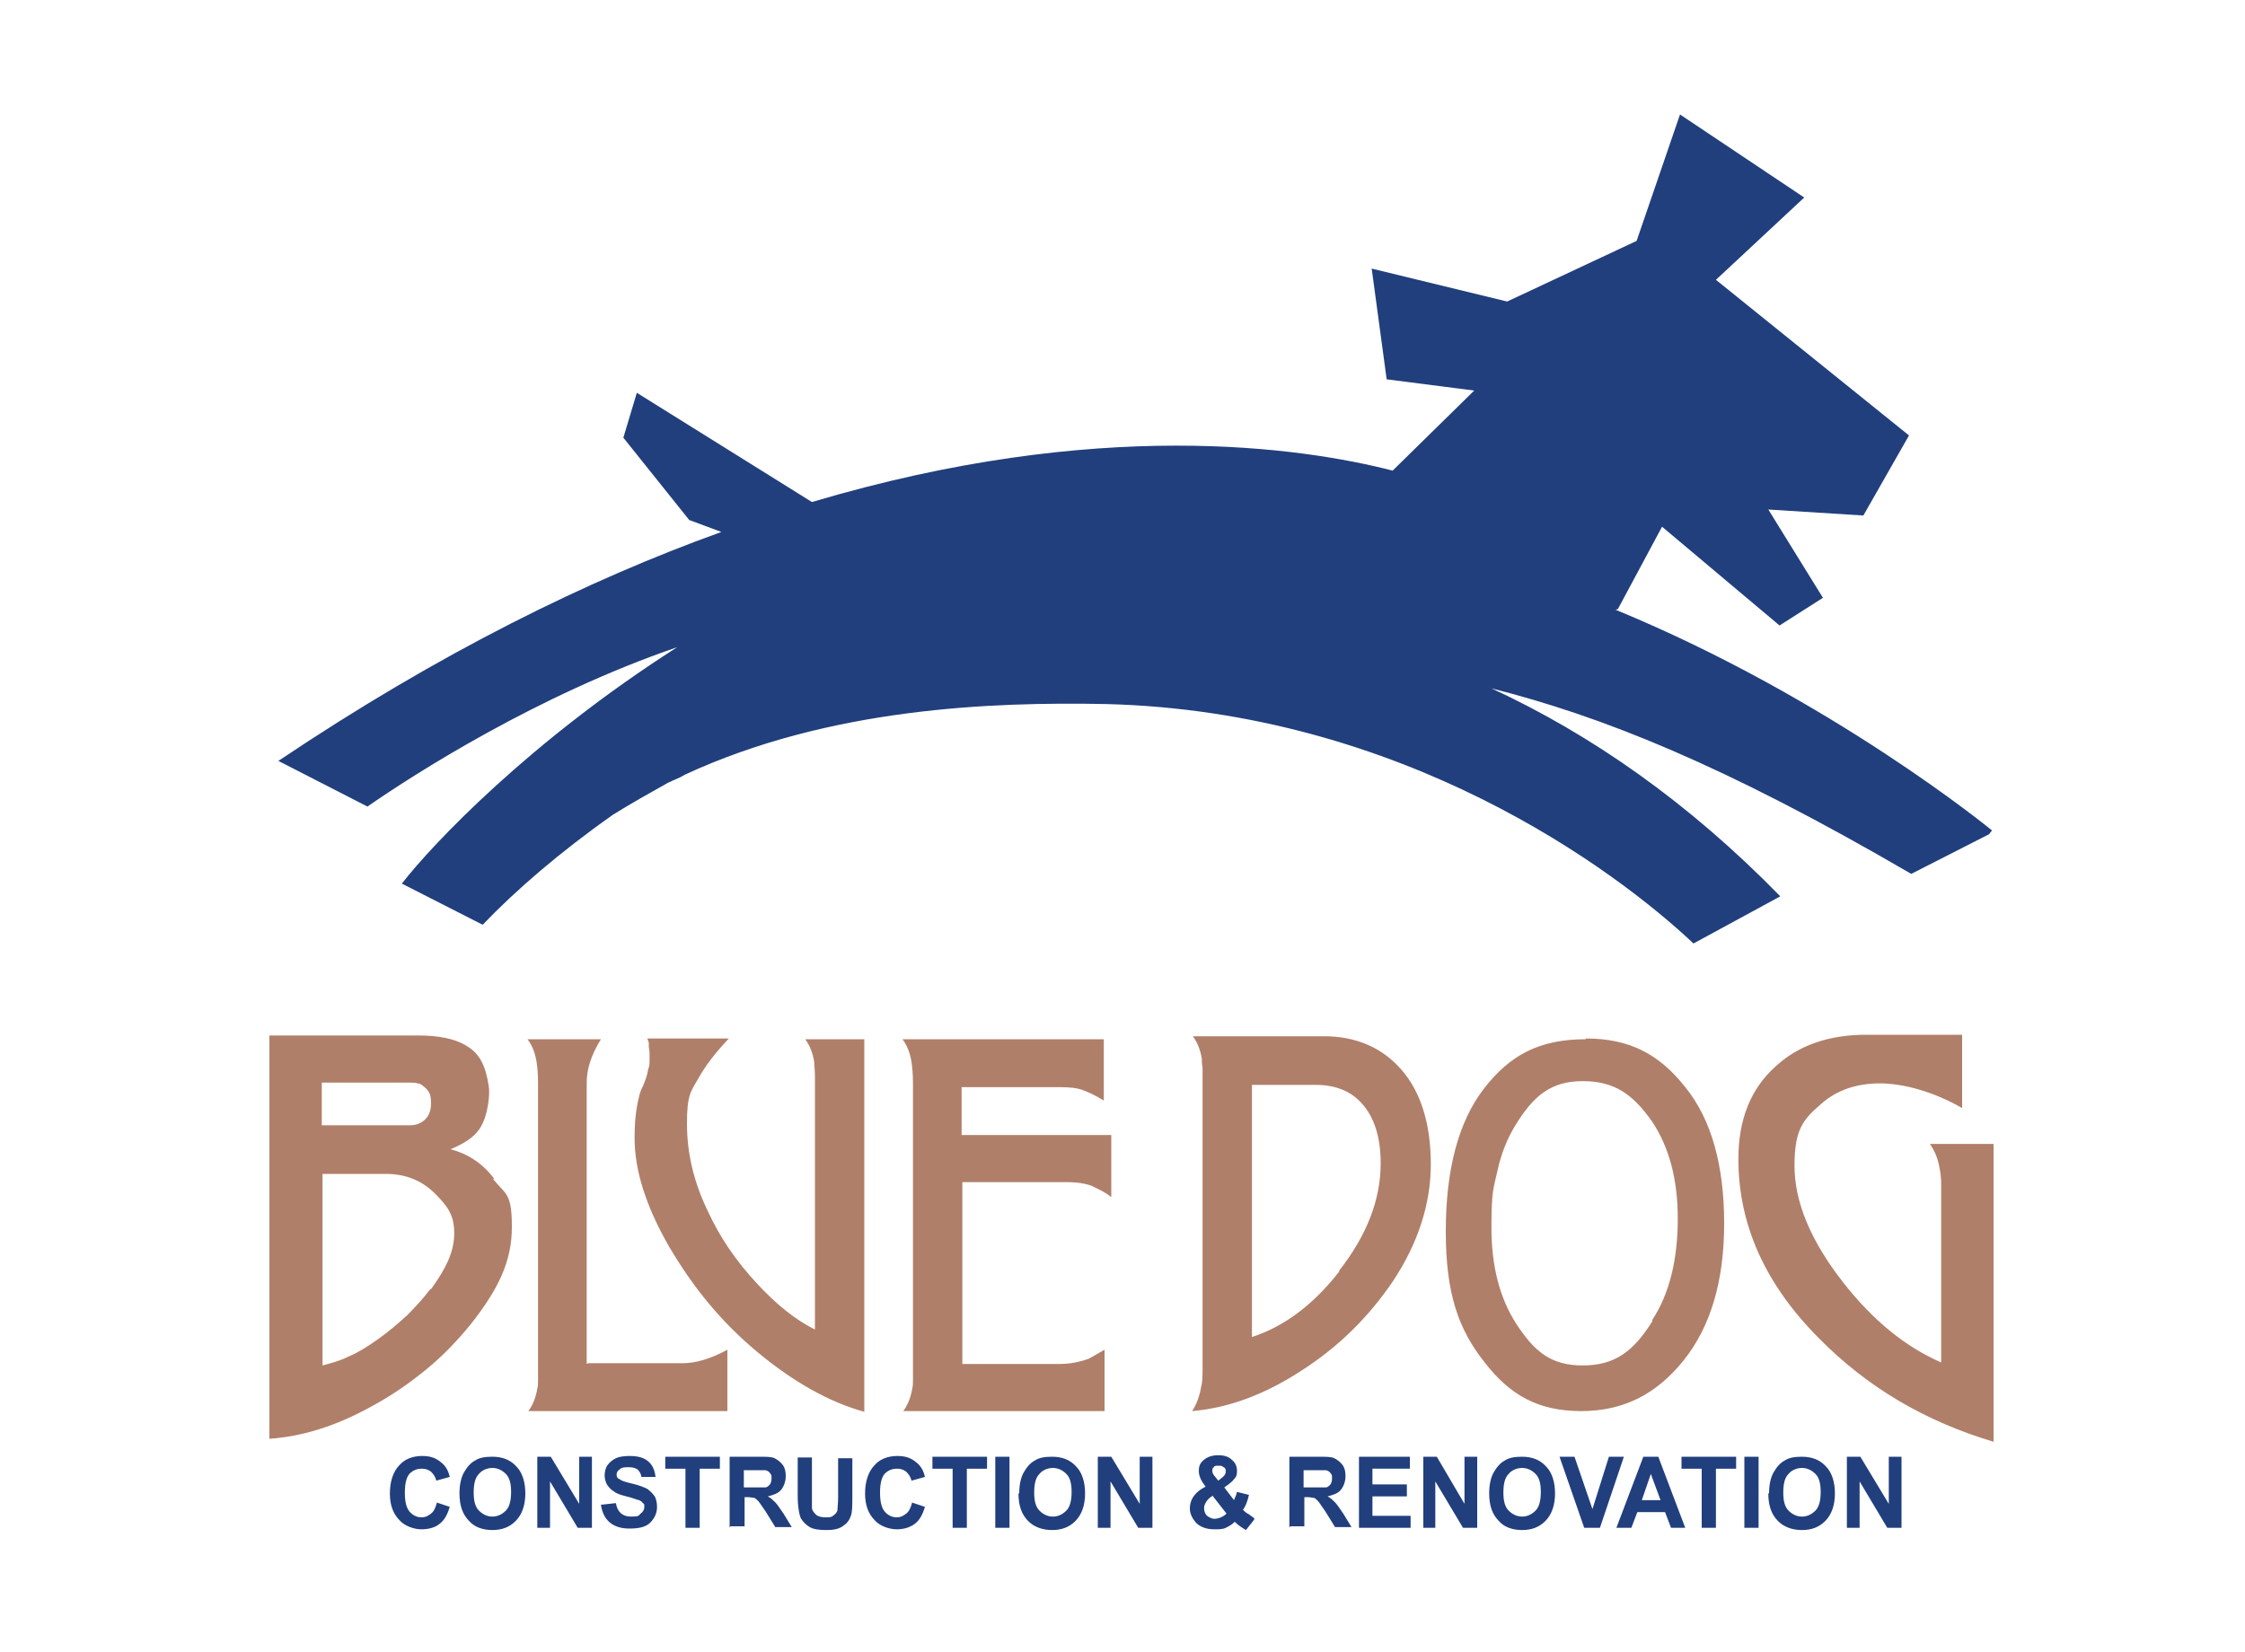
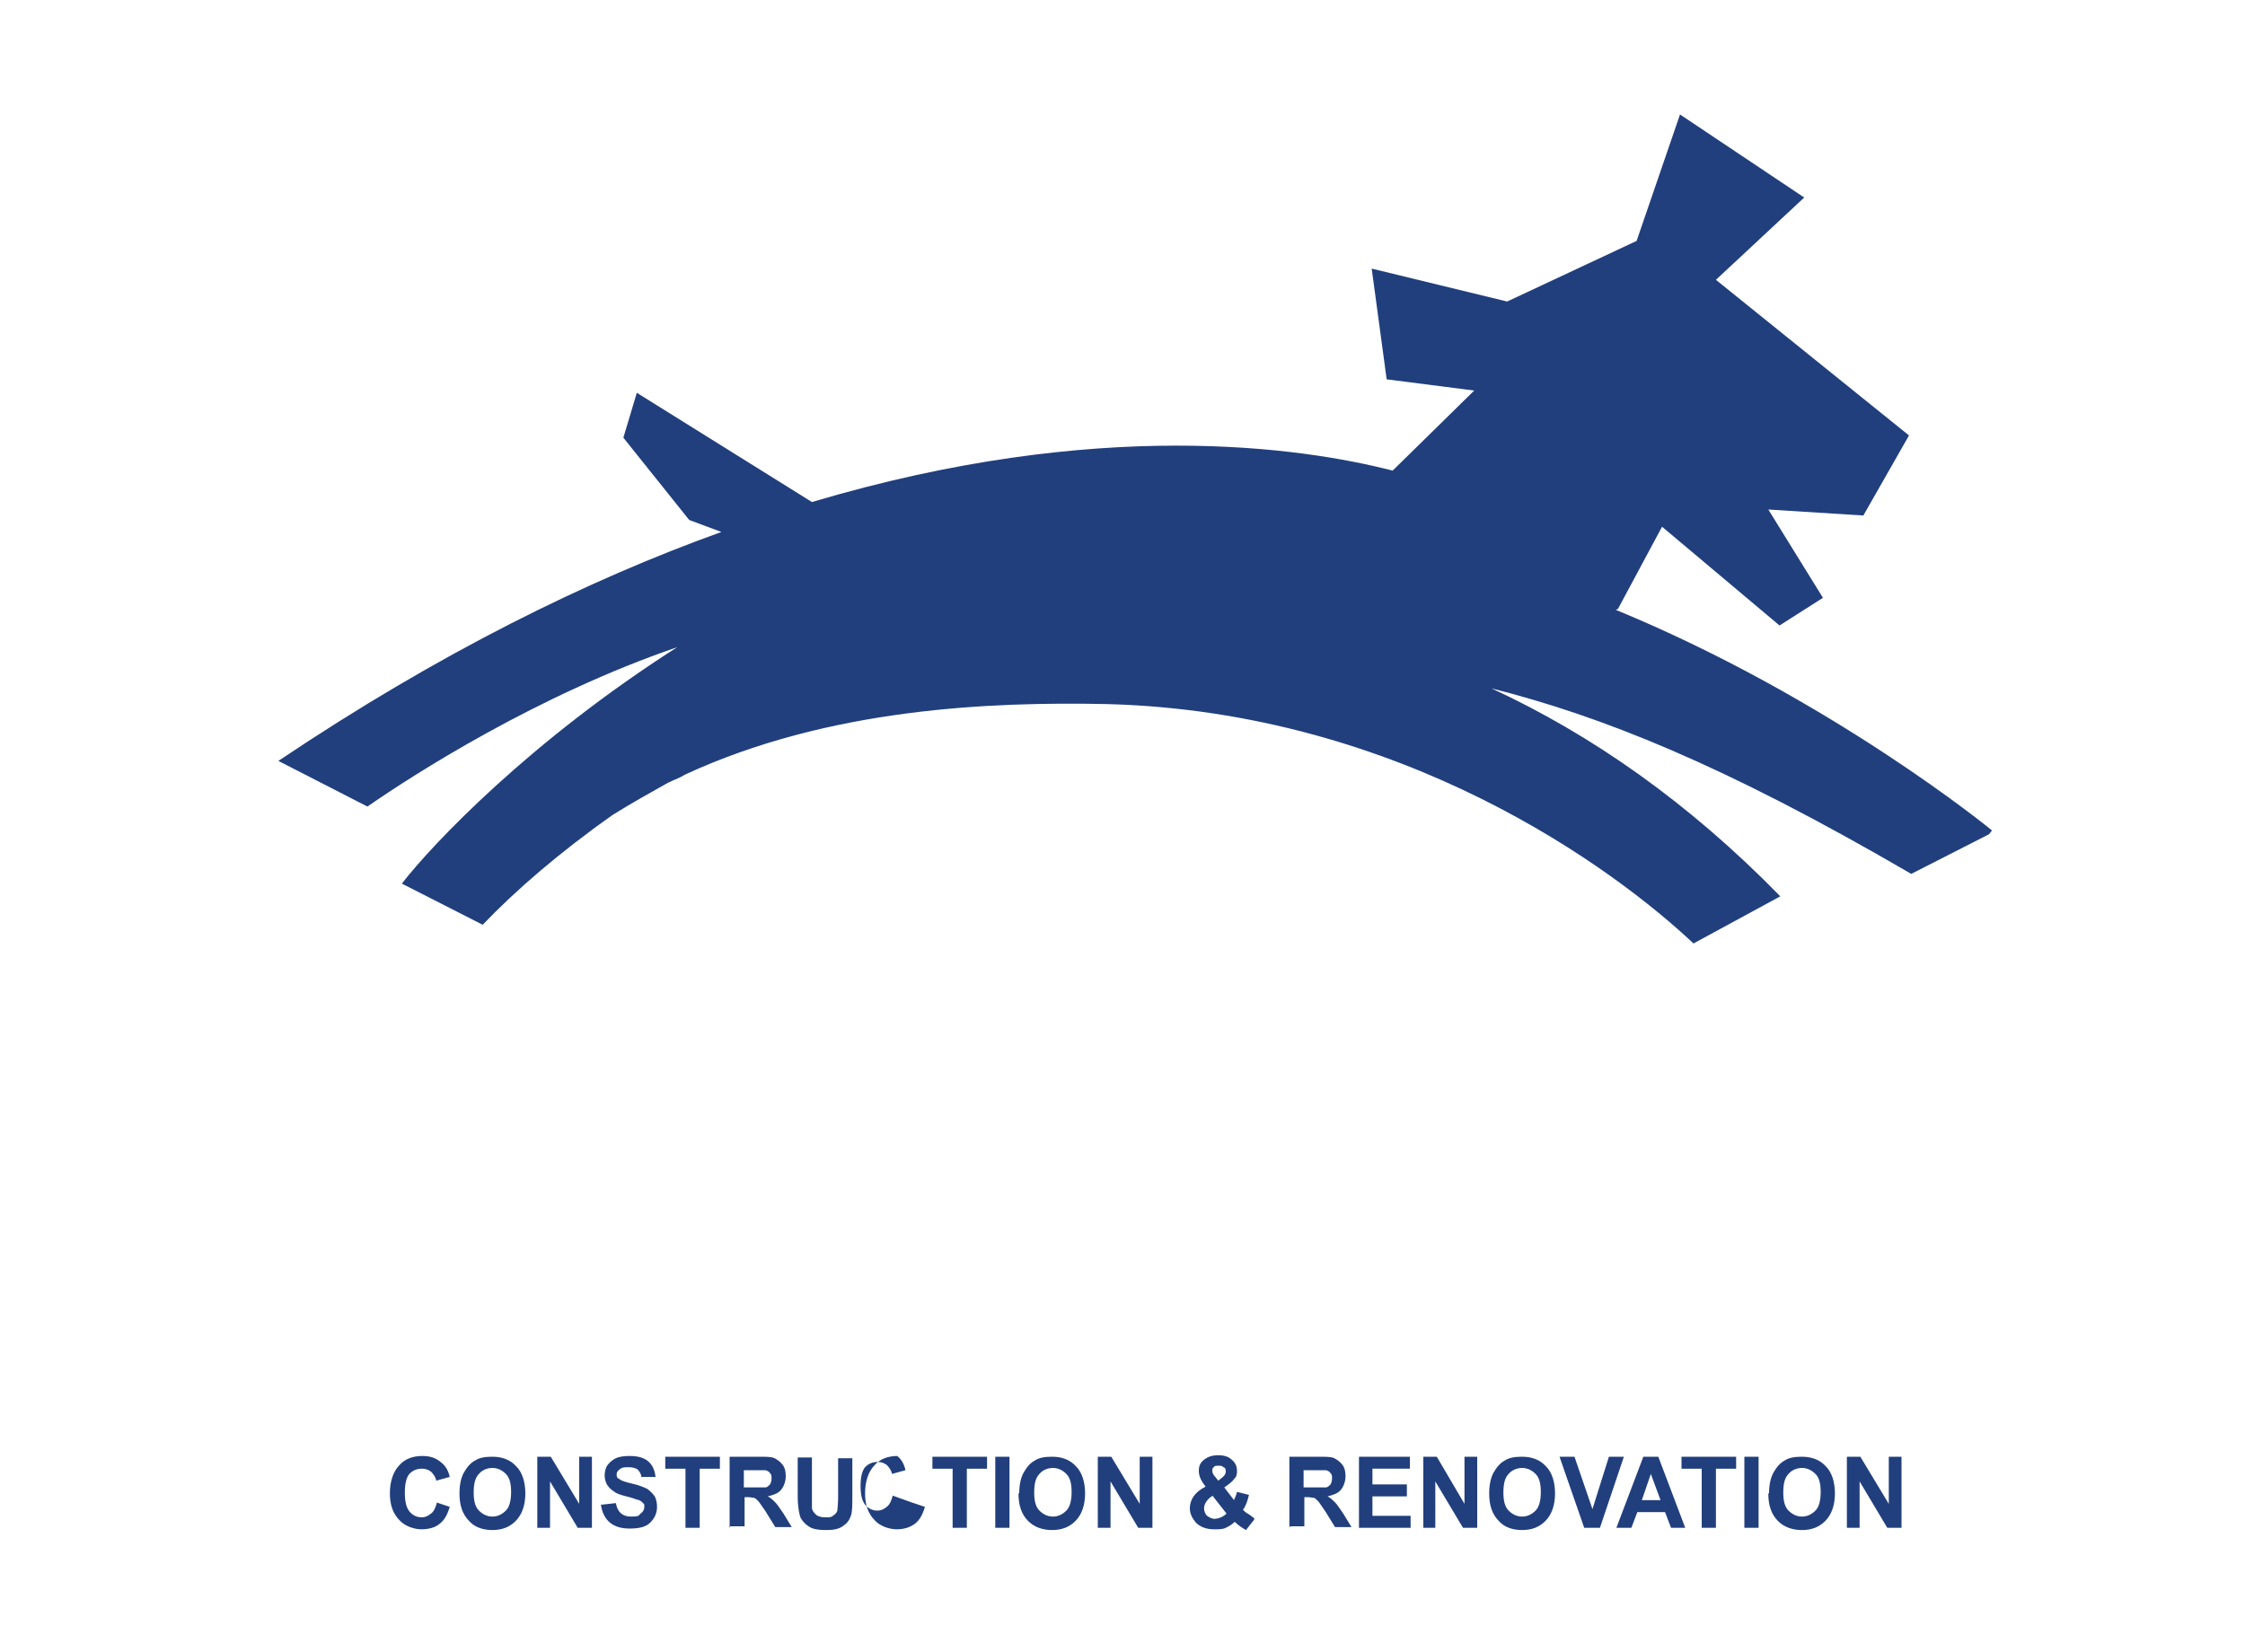
<svg xmlns="http://www.w3.org/2000/svg" id="Layer_1" version="1.1" viewBox="0 0 300 220.8">
  <defs>
    <style>.st1{fill:#b07f69}</style>
  </defs>
-   <path d="m58.3 200.8 1.8.6c-.3 1-.7 1.8-1.4 2.3-.6.5-1.5.7-2.4.7s-2.2-.4-2.9-1.2c-.9-.9-1.3-2.1-1.3-3.6s.4-2.9 1.3-3.8c.7-.8 1.8-1.2 3-1.2s1.9.3 2.6.9c.5.4.9 1 1.1 1.9l-1.8.5c-.1-.5-.4-.9-.7-1.2-.4-.3-.8-.4-1.2-.4-.7 0-1.2.2-1.7.7-.4.5-.6 1.3-.6 2.5s.2 2 .6 2.5c.4.5 1 .8 1.6.8s.9-.2 1.3-.5.6-.8.8-1.5Zm3.1-1.2c0-1.1.2-2.1.6-2.8.4-.7.9-1.3 1.5-1.6.6-.4 1.4-.5 2.3-.5 1.3 0 2.4.4 3.2 1.3.8.8 1.2 2.1 1.2 3.6s-.4 2.8-1.3 3.7c-.8.8-1.8 1.2-3.1 1.2s-2.4-.4-3.1-1.2c-.9-.9-1.3-2.1-1.3-3.7Zm1.9-.1c0 1.1.2 1.9.7 2.4.5.5 1.1.8 1.8.8s1.3-.3 1.8-.8.7-1.4.7-2.5-.2-1.9-.7-2.4c-.5-.5-1.1-.8-1.8-.8s-1.4.3-1.8.8c-.5.5-.7 1.3-.7 2.5Zm8.5 4.7v-9.5h1.8l3.8 6.3v-6.3h1.7v9.5h-1.9l-3.7-6.2v6.2h-1.7Zm8.7-3.1 1.8-.2c.2 1.2.9 1.8 2 1.8s1-.1 1.3-.4c.3-.2.5-.5.5-.9s0-.4-.2-.5c-.1-.2-.3-.3-.5-.4-.2 0-.8-.3-1.7-.5-.8-.2-1.4-.4-1.7-.7-.4-.2-.7-.6-.9-.9-.2-.4-.3-.8-.3-1.2s.1-1 .4-1.4c.3-.4.7-.7 1.1-.9s1.1-.3 1.8-.3c1.1 0 1.9.2 2.5.7.6.5.9 1.2 1 2.1h-1.9c0-.4-.3-.8-.5-1-.3-.2-.7-.3-1.2-.3s-.9 0-1.2.3c-.3.2-.4.4-.4.7s.1.5.4.6c.2.2.8.4 1.7.6.9.2 1.6.5 2 .7.4.3.7.6 1 1 .2.4.3.9.3 1.4 0 .8-.3 1.5-.9 2.1-.6.6-1.5.8-2.8.8-2.2 0-3.5-1.1-3.8-3.2Zm11.1 3.1v-7.9h-2.7v-1.6h7.3v1.6h-2.7v7.9h-1.9Zm5.9 0v-9.5h3.9c1 0 1.7 0 2.1.2.4.2.8.5 1.1.9.3.4.4.9.4 1.5s-.2 1.3-.6 1.8c-.4.5-1 .7-1.8.9.4.2.7.5 1 .8.3.3.6.8 1.1 1.5l1.1 1.8h-2.2l-1.3-2.1c-.5-.7-.8-1.2-1-1.4-.2-.2-.3-.3-.5-.4-.2 0-.5-.1-.9-.1h-.4v3.9h-1.9Zm1.8-5.4h3c.2 0 .4-.2.6-.4.1-.2.2-.4.2-.8s0-.5-.2-.7c-.1-.2-.3-.3-.6-.4h-2.9v2.4Zm7.3-4h1.9v6.7c0 .4.3.7.6 1 .3.2.7.3 1.2.3s.8 0 1-.2c.3-.2.5-.4.6-.7 0-.3.1-.9.1-1.8v-5.2h1.9v5c0 1.3 0 2.2-.2 2.7-.2.6-.5 1-1.1 1.4-.6.4-1.3.5-2.2.5s-1.7-.1-2.2-.4c-.5-.3-.9-.7-1.2-1.2-.2-.5-.4-1.5-.4-2.9v-5Zm15.2 6 1.8.6c-.3 1-.7 1.8-1.4 2.3-.7.5-1.5.7-2.4.7s-2.2-.4-2.9-1.2c-.9-.9-1.3-2.1-1.3-3.6s.4-2.9 1.3-3.8c.7-.8 1.8-1.2 3-1.2s1.9.3 2.6.9c.5.4.9 1 1.1 1.9l-1.8.5c-.1-.5-.4-.9-.7-1.2-.4-.3-.8-.4-1.2-.4-.7 0-1.2.2-1.7.7-.4.5-.6 1.3-.6 2.5s.2 2 .6 2.5c.4.5 1 .8 1.6.8s.9-.2 1.3-.5.6-.8.8-1.5Zm5.5 3.4v-7.9h-2.7v-1.6h7.3v1.6h-2.7v7.9h-1.9Zm5.7 0v-9.5h1.9v9.5H133Zm3.2-4.6c0-1.1.2-2.1.6-2.8.4-.7.9-1.3 1.5-1.6.6-.4 1.4-.5 2.3-.5 1.3 0 2.4.4 3.2 1.3.8.8 1.2 2.1 1.2 3.6s-.4 2.8-1.3 3.7c-.8.8-1.8 1.2-3.1 1.2s-2.4-.4-3.2-1.2c-.9-.9-1.3-2.1-1.3-3.7Zm2-.1c0 1.1.2 1.9.7 2.4.5.5 1.1.8 1.8.8s1.3-.3 1.8-.8.7-1.4.7-2.5-.2-1.9-.7-2.4c-.5-.5-1.1-.8-1.8-.8s-1.4.3-1.8.8c-.5.5-.7 1.3-.7 2.5Zm8.5 4.7v-9.5h1.8l3.8 6.3v-6.3h1.7v9.5h-1.9l-3.7-6.2v6.2h-1.7Zm20.9-1.1-1.1 1.4c-.5-.3-1-.6-1.5-1.1-.4.4-.8.6-1.2.8-.4.2-.9.2-1.5.2-1.1 0-1.9-.3-2.5-.9-.5-.6-.8-1.2-.8-1.9 0-1.2.7-2.2 2.1-2.9-.6-.8-.9-1.4-.9-2.1s.2-1.1.7-1.5c.5-.4 1.1-.6 1.9-.6s1.4.2 1.8.6c.5.4.7.9.7 1.5s-.1.8-.4 1.1c-.2.3-.7.7-1.3 1.1l1.3 1.7c.1-.3.3-.6.4-1.1l1.6.4c-.2.9-.5 1.6-.8 2 .2.2.4.4.8.6.3.2.5.4.7.5Zm-5.5-3.2c-.4.2-.7.5-.9.8-.2.3-.3.6-.3.9s.1.7.4 1c.3.2.6.4 1 .4s1.1-.2 1.6-.7l-1.8-2.3Zm.7-2 .5-.4c.4-.3.5-.6.5-.8s0-.5-.3-.6c-.2-.2-.4-.2-.7-.2s-.5 0-.6.2c-.2.1-.2.3-.2.5s.1.5.4.8l.4.5Zm9.5 6.3v-9.5h3.9c1 0 1.7 0 2.1.2.4.2.8.5 1.1.9.3.4.4.9.4 1.5s-.2 1.3-.6 1.8c-.4.5-1 .7-1.8.9.4.2.7.5 1 .8.3.3.6.8 1.1 1.5l1.1 1.8h-2.2l-1.3-2.1c-.5-.7-.8-1.2-1-1.4-.2-.2-.3-.3-.5-.4-.2 0-.5-.1-.9-.1h-.4v3.9h-1.9Zm1.9-5.4h3c.2 0 .4-.2.6-.4.1-.2.2-.4.2-.8s0-.5-.2-.7c-.1-.2-.3-.3-.6-.4h-3v2.4Zm7.4 5.4v-9.5h6.8v1.6h-5v2.1h4.6v1.6h-4.6v2.6h5.1v1.6h-7Zm8.6 0v-9.5h1.8l3.7 6.3v-6.3h1.7v9.5h-1.9l-3.7-6.2v6.2h-1.7Zm8.8-4.6c0-1.1.2-2.1.6-2.8.4-.7.9-1.3 1.5-1.6.6-.4 1.4-.5 2.3-.5 1.3 0 2.4.4 3.2 1.3.8.8 1.2 2.1 1.2 3.6s-.4 2.8-1.3 3.7c-.8.8-1.8 1.2-3.1 1.2s-2.4-.4-3.1-1.2c-.9-.9-1.3-2.1-1.3-3.7Zm1.9-.1c0 1.1.2 1.9.7 2.4.5.5 1.1.8 1.8.8s1.3-.3 1.8-.8.7-1.4.7-2.5-.2-1.9-.7-2.4c-.5-.5-1.1-.8-1.8-.8s-1.4.3-1.8.8c-.5.5-.7 1.3-.7 2.5Zm10.8 4.7-3.3-9.5h2l2.4 7 2.2-7h2l-3.2 9.5h-2Zm13.6 0h-2l-.8-2.1h-3.7l-.8 2.1h-2l3.6-9.5h2l3.6 9.5Zm-3.4-3.7-1.3-3.5-1.2 3.5h2.5Zm5.5 3.7v-7.9h-2.7v-1.6h7.3v1.6h-2.7v7.9h-1.9Zm5.7 0v-9.5h1.9v9.5h-1.9Zm3.3-4.6c0-1.1.2-2.1.6-2.8.4-.7.9-1.3 1.5-1.6.6-.4 1.4-.5 2.3-.5 1.3 0 2.4.4 3.2 1.3.8.8 1.2 2.1 1.2 3.6s-.4 2.8-1.3 3.7c-.8.8-1.8 1.2-3.1 1.2s-2.4-.4-3.2-1.2c-.9-.9-1.3-2.1-1.3-3.7Zm1.9-.1c0 1.1.2 1.9.7 2.4.5.5 1.1.8 1.8.8s1.3-.3 1.8-.8.7-1.4.7-2.5-.2-1.9-.7-2.4c-.5-.5-1.1-.8-1.8-.8s-1.4.3-1.8.8c-.5.5-.7 1.3-.7 2.5Zm8.5 4.7v-9.5h1.8l3.8 6.3v-6.3h1.7v9.5h-1.9l-3.7-6.2v6.2h-1.7ZM216.2 81.4l5.9-11 15.7 13.2 5.8-3.7-7.3-11.8 12.7.8 6.1-10.7-25.8-20.8 11.8-11-16.6-11.1-5.8 16.9-17.3 8.1-18.1-4.4 2 14.8 11.7 1.5-10.9 10.7c-12.1-3.1-39.3-7.2-77.6 4.2L85.1 52.5l-1.8 6 8.8 11 4.3 1.6c-17.8 6.4-37.6 16.1-59.2 30.6l11.9 6.1c6.2-4.3 22.7-14.9 41.4-21.3-19.6 12.5-32.7 26.3-36.8 31.6l10.8 5.5c4.4-4.6 10.3-9.7 17.4-14.7 2.4-1.5 4.9-2.9 7.4-4.3.3-.1.6-.3.9-.4.5-.2.9-.4 1.4-.7 19.3-8.9 40.9-9.7 56.2-9.4 39.7 1 68.1 22.2 78.5 32l11.6-6.3c-12.2-12.5-25.2-21.6-38.6-27.8 14.6 3.7 30.9 10.1 56.1 24.8l10.4-5.3c.2-.3.4-.5.4-.5s-21.4-17.6-50.3-29.5Z" style="fill:#213f7d" />
-   <path d="M78.4 182.3v-37.6c0-1.8.6-3.7 1.9-5.8h-9.8c.6.8 1 1.8 1.2 3 .1.7.2 1.6.2 2.8v39.7c0 .5 0 .9-.1 1.2-.2 1.2-.6 2.2-1.2 3h26.6v-8.2c-2.2 1.2-4.2 1.8-6 1.8H78.6Zm179.5-29.4c.7 1 1.1 2.1 1.3 3.3.1.5.2 1.2.2 2.1v23.8c-4.8-2.1-9.1-5.6-13.1-10.7-4.3-5.5-6.5-10.7-6.5-15.6s1.2-6.2 3.5-8.2c2.1-1.9 4.8-2.8 7.9-2.8s7.2 1.1 11 3.3v-9.8h-12.8c-5 0-9.1 1.4-12.2 4.3-3.3 3-4.9 7.1-4.9 12.3 0 8.8 3.6 16.8 10.8 24 6.4 6.5 14.2 11.1 23.3 13.8v-39.8h-8.6ZM177 138.5h-17.6c.6.8 1 1.8 1.2 3 0 .3 0 .7.1 1.2v39.9c0 1.2 0 2.1-.2 2.8-.2 1.2-.6 2.3-1.2 3.2 4.8-.4 9.7-2.2 14.6-5.4 5-3.2 9-7.2 12.2-11.9 3.4-5.1 5.1-10.4 5.1-15.7s-1.3-9.6-3.9-12.6c-2.6-3-6.1-4.5-10.4-4.5Zm2 31.4c-3.5 4.5-7.4 7.4-11.7 8.8V145h8.5c2.6 0 4.7.8 6.2 2.5 1.7 1.9 2.5 4.6 2.5 8 0 4.9-1.9 9.7-5.6 14.4Zm32.9-31c-6.3 0-10.2 2.2-13.6 6.6-3.4 4.4-5.1 10.8-5.1 19.1s1.7 13.1 5.2 17.5c3.4 4.4 7.2 6.5 12.9 6.5s10.1-2.3 13.7-6.8c3.6-4.5 5.4-10.6 5.4-18.3s-1.7-13.9-5.2-18.2c-3.4-4.3-7.3-6.5-13.3-6.5Zm8.9 37.7c-2.5 4-5 5.9-9.3 5.9s-6.5-1.9-8.9-5.6c-2.2-3.4-3.3-7.7-3.3-12.8s.3-5.3.8-7.6 1.3-4.3 2.4-6.1c2.4-3.9 4.7-5.9 9-5.9s6.7 1.8 9.2 5.3c2.3 3.4 3.5 7.7 3.5 13.1s-1.1 10-3.4 13.5Zm-92.3-31.3h13c1.4 0 2.4.1 3.2.4.8.3 1.7.7 2.8 1.4v-8.2h-26.9c.6.8 1 1.8 1.2 3 .1.7.2 1.6.2 2.8v39.7c0 .5 0 .9-.1 1.2-.2 1.2-.6 2.2-1.2 3h26.9v-8.2l-2.1 1.2c-1.1.4-2.4.7-3.9.7h-13V158h14c1.4 0 2.5.2 3.3.5l1.2.6c.4.2.9.5 1.4.9v-8.3h-20v-6.4Z" class="st1" />
-   <path d="M115.5 138.9h-7.9c.6.8 1 1.8 1.2 3 0 .4.1 1.1.1 2v33.8c-2.6-1.3-5.1-3.3-7.7-6.1-2.8-3-5-6.2-6.6-9.7-1.9-3.9-2.8-7.8-2.8-11.7s.5-4.3 1.6-6.2c.9-1.6 2.2-3.3 4-5.2H86.5c.1.3.2.5.2.6v.5c0 .2.1.5.1.8v1.3c0 .4-.1.7-.2 1-.1.7-.4 1.5-.7 2.2-.4.7-.6 1.7-.8 2.8-.2 1.1-.3 2.5-.3 4.1 0 4.3 1.5 9.1 4.6 14.5 1.6 2.7 3.3 5.2 5.3 7.6 2 2.4 4.1 4.5 6.5 6.5 4.8 4 9.6 6.7 14.3 8v-49.9ZM66 157.5c-1.5-2-3.5-3.3-5.8-3.9 1.7-.7 3-1.5 3.8-2.6 1.3-1.8 1.5-5.1 1.3-5.9-.4-2.5-1.1-4.3-3.1-5.4-1.5-.9-3.7-1.3-6.3-1.3H36v53.9c4.4-.3 8.9-1.7 13.6-4.3 2.8-1.5 5.2-3.2 7.4-5 2.2-1.8 4.1-3.8 5.9-6 3.7-4.7 5.5-8.4 5.5-13s-.8-4.3-2.5-6.4Zm-23-12.8h11.8c.4 0 .7 0 1 .1.3 0 .6.2.8.4.4.3.7.6.9 1.2.1.6.4 2.4-.9 3.4-.5.4-1.1.6-1.8.6H43v-5.6Zm14.5 27.6c-.9 1.2-2 2.4-3.1 3.5-1.2 1.1-2.5 2.2-3.9 3.2s-2.7 1.8-3.9 2.3c-1.2.6-2.4.9-3.5 1.2v-25.6h8.5c2.6 0 4.8.9 6.5 2.6 1.7 1.7 2.6 2.9 2.6 5.3s-1 4.6-3.1 7.5Z" class="st1" />
-   <path d="M25.8 43.7h248v166.5h-248z" style="fill:none" />
+   <path d="m58.3 200.8 1.8.6c-.3 1-.7 1.8-1.4 2.3-.6.5-1.5.7-2.4.7s-2.2-.4-2.9-1.2c-.9-.9-1.3-2.1-1.3-3.6s.4-2.9 1.3-3.8c.7-.8 1.8-1.2 3-1.2s1.9.3 2.6.9c.5.4.9 1 1.1 1.9l-1.8.5c-.1-.5-.4-.9-.7-1.2-.4-.3-.8-.4-1.2-.4-.7 0-1.2.2-1.7.7-.4.5-.6 1.3-.6 2.5s.2 2 .6 2.5c.4.5 1 .8 1.6.8s.9-.2 1.3-.5.6-.8.8-1.5Zm3.1-1.2c0-1.1.2-2.1.6-2.8.4-.7.9-1.3 1.5-1.6.6-.4 1.4-.5 2.3-.5 1.3 0 2.4.4 3.2 1.3.8.8 1.2 2.1 1.2 3.6s-.4 2.8-1.3 3.7c-.8.8-1.8 1.2-3.1 1.2s-2.4-.4-3.1-1.2c-.9-.9-1.3-2.1-1.3-3.7Zm1.9-.1c0 1.1.2 1.9.7 2.4.5.5 1.1.8 1.8.8s1.3-.3 1.8-.8.7-1.4.7-2.5-.2-1.9-.7-2.4c-.5-.5-1.1-.8-1.8-.8s-1.4.3-1.8.8c-.5.5-.7 1.3-.7 2.5Zm8.5 4.7v-9.5h1.8l3.8 6.3v-6.3h1.7v9.5h-1.9l-3.7-6.2v6.2h-1.7Zm8.7-3.1 1.8-.2c.2 1.2.9 1.8 2 1.8s1-.1 1.3-.4c.3-.2.5-.5.5-.9s0-.4-.2-.5c-.1-.2-.3-.3-.5-.4-.2 0-.8-.3-1.7-.5-.8-.2-1.4-.4-1.7-.7-.4-.2-.7-.6-.9-.9-.2-.4-.3-.8-.3-1.2s.1-1 .4-1.4c.3-.4.7-.7 1.1-.9s1.1-.3 1.8-.3c1.1 0 1.9.2 2.5.7.6.5.9 1.2 1 2.1h-1.9c0-.4-.3-.8-.5-1-.3-.2-.7-.3-1.2-.3s-.9 0-1.2.3c-.3.2-.4.4-.4.7s.1.5.4.6c.2.2.8.4 1.7.6.9.2 1.6.5 2 .7.4.3.7.6 1 1 .2.4.3.9.3 1.4 0 .8-.3 1.5-.9 2.1-.6.6-1.5.8-2.8.8-2.2 0-3.5-1.1-3.8-3.2Zm11.1 3.1v-7.9h-2.7v-1.6h7.3v1.6h-2.7v7.9h-1.9Zm5.9 0v-9.5h3.9c1 0 1.7 0 2.1.2.4.2.8.5 1.1.9.3.4.4.9.4 1.5s-.2 1.3-.6 1.8c-.4.5-1 .7-1.8.9.4.2.7.5 1 .8.3.3.6.8 1.1 1.5l1.1 1.8h-2.2l-1.3-2.1c-.5-.7-.8-1.2-1-1.4-.2-.2-.3-.3-.5-.4-.2 0-.5-.1-.9-.1h-.4v3.9h-1.9Zm1.8-5.4h3c.2 0 .4-.2.6-.4.1-.2.2-.4.2-.8s0-.5-.2-.7c-.1-.2-.3-.3-.6-.4h-2.9v2.4Zm7.3-4h1.9v6.7c0 .4.3.7.6 1 .3.2.7.3 1.2.3s.8 0 1-.2c.3-.2.5-.4.6-.7 0-.3.1-.9.1-1.8v-5.2h1.9v5c0 1.3 0 2.2-.2 2.7-.2.6-.5 1-1.1 1.4-.6.4-1.3.5-2.2.5s-1.7-.1-2.2-.4c-.5-.3-.9-.7-1.2-1.2-.2-.5-.4-1.5-.4-2.9v-5Zm15.2 6 1.8.6c-.3 1-.7 1.8-1.4 2.3-.7.5-1.5.7-2.4.7s-2.2-.4-2.9-1.2c-.9-.9-1.3-2.1-1.3-3.6s.4-2.9 1.3-3.8c.7-.8 1.8-1.2 3-1.2c.5.4.9 1 1.1 1.9l-1.8.5c-.1-.5-.4-.9-.7-1.2-.4-.3-.8-.4-1.2-.4-.7 0-1.2.2-1.7.7-.4.5-.6 1.3-.6 2.5s.2 2 .6 2.5c.4.5 1 .8 1.6.8s.9-.2 1.3-.5.6-.8.8-1.5Zm5.5 3.4v-7.9h-2.7v-1.6h7.3v1.6h-2.7v7.9h-1.9Zm5.7 0v-9.5h1.9v9.5H133Zm3.2-4.6c0-1.1.2-2.1.6-2.8.4-.7.9-1.3 1.5-1.6.6-.4 1.4-.5 2.3-.5 1.3 0 2.4.4 3.2 1.3.8.8 1.2 2.1 1.2 3.6s-.4 2.8-1.3 3.7c-.8.8-1.8 1.2-3.1 1.2s-2.4-.4-3.2-1.2c-.9-.9-1.3-2.1-1.3-3.7Zm2-.1c0 1.1.2 1.9.7 2.4.5.5 1.1.8 1.8.8s1.3-.3 1.8-.8.7-1.4.7-2.5-.2-1.9-.7-2.4c-.5-.5-1.1-.8-1.8-.8s-1.4.3-1.8.8c-.5.5-.7 1.3-.7 2.5Zm8.5 4.7v-9.5h1.8l3.8 6.3v-6.3h1.7v9.5h-1.9l-3.7-6.2v6.2h-1.7Zm20.9-1.1-1.1 1.4c-.5-.3-1-.6-1.5-1.1-.4.4-.8.6-1.2.8-.4.2-.9.2-1.5.2-1.1 0-1.9-.3-2.5-.9-.5-.6-.8-1.2-.8-1.9 0-1.2.7-2.2 2.1-2.9-.6-.8-.9-1.4-.9-2.1s.2-1.1.7-1.5c.5-.4 1.1-.6 1.9-.6s1.4.2 1.8.6c.5.4.7.9.7 1.5s-.1.8-.4 1.1c-.2.3-.7.7-1.3 1.1l1.3 1.7c.1-.3.3-.6.4-1.1l1.6.4c-.2.9-.5 1.6-.8 2 .2.2.4.4.8.6.3.2.5.4.7.5Zm-5.5-3.2c-.4.2-.7.5-.9.8-.2.3-.3.6-.3.9s.1.7.4 1c.3.2.6.4 1 .4s1.1-.2 1.6-.7l-1.8-2.3Zm.7-2 .5-.4c.4-.3.5-.6.5-.8s0-.5-.3-.6c-.2-.2-.4-.2-.7-.2s-.5 0-.6.2c-.2.1-.2.3-.2.5s.1.5.4.8l.4.5Zm9.5 6.3v-9.5h3.9c1 0 1.7 0 2.1.2.4.2.8.5 1.1.9.3.4.4.9.4 1.5s-.2 1.3-.6 1.8c-.4.5-1 .7-1.8.9.4.2.7.5 1 .8.3.3.6.8 1.1 1.5l1.1 1.8h-2.2l-1.3-2.1c-.5-.7-.8-1.2-1-1.4-.2-.2-.3-.3-.5-.4-.2 0-.5-.1-.9-.1h-.4v3.9h-1.9Zm1.9-5.4h3c.2 0 .4-.2.6-.4.1-.2.2-.4.2-.8s0-.5-.2-.7c-.1-.2-.3-.3-.6-.4h-3v2.4Zm7.4 5.4v-9.5h6.8v1.6h-5v2.1h4.6v1.6h-4.6v2.6h5.1v1.6h-7Zm8.6 0v-9.5h1.8l3.7 6.3v-6.3h1.7v9.5h-1.9l-3.7-6.2v6.2h-1.7Zm8.8-4.6c0-1.1.2-2.1.6-2.8.4-.7.9-1.3 1.5-1.6.6-.4 1.4-.5 2.3-.5 1.3 0 2.4.4 3.2 1.3.8.8 1.2 2.1 1.2 3.6s-.4 2.8-1.3 3.7c-.8.8-1.8 1.2-3.1 1.2s-2.4-.4-3.1-1.2c-.9-.9-1.3-2.1-1.3-3.7Zm1.9-.1c0 1.1.2 1.9.7 2.4.5.5 1.1.8 1.8.8s1.3-.3 1.8-.8.7-1.4.7-2.5-.2-1.9-.7-2.4c-.5-.5-1.1-.8-1.8-.8s-1.4.3-1.8.8c-.5.5-.7 1.3-.7 2.5Zm10.8 4.7-3.3-9.5h2l2.4 7 2.2-7h2l-3.2 9.5h-2Zm13.6 0h-2l-.8-2.1h-3.7l-.8 2.1h-2l3.6-9.5h2l3.6 9.5Zm-3.4-3.7-1.3-3.5-1.2 3.5h2.5Zm5.5 3.7v-7.9h-2.7v-1.6h7.3v1.6h-2.7v7.9h-1.9Zm5.7 0v-9.5h1.9v9.5h-1.9Zm3.3-4.6c0-1.1.2-2.1.6-2.8.4-.7.9-1.3 1.5-1.6.6-.4 1.4-.5 2.3-.5 1.3 0 2.4.4 3.2 1.3.8.8 1.2 2.1 1.2 3.6s-.4 2.8-1.3 3.7c-.8.8-1.8 1.2-3.1 1.2s-2.4-.4-3.2-1.2c-.9-.9-1.3-2.1-1.3-3.7Zm1.9-.1c0 1.1.2 1.9.7 2.4.5.5 1.1.8 1.8.8s1.3-.3 1.8-.8.7-1.4.7-2.5-.2-1.9-.7-2.4c-.5-.5-1.1-.8-1.8-.8s-1.4.3-1.8.8c-.5.5-.7 1.3-.7 2.5Zm8.5 4.7v-9.5h1.8l3.8 6.3v-6.3h1.7v9.5h-1.9l-3.7-6.2v6.2h-1.7ZM216.2 81.4l5.9-11 15.7 13.2 5.8-3.7-7.3-11.8 12.7.8 6.1-10.7-25.8-20.8 11.8-11-16.6-11.1-5.8 16.9-17.3 8.1-18.1-4.4 2 14.8 11.7 1.5-10.9 10.7c-12.1-3.1-39.3-7.2-77.6 4.2L85.1 52.5l-1.8 6 8.8 11 4.3 1.6c-17.8 6.4-37.6 16.1-59.2 30.6l11.9 6.1c6.2-4.3 22.7-14.9 41.4-21.3-19.6 12.5-32.7 26.3-36.8 31.6l10.8 5.5c4.4-4.6 10.3-9.7 17.4-14.7 2.4-1.5 4.9-2.9 7.4-4.3.3-.1.6-.3.9-.4.5-.2.9-.4 1.4-.7 19.3-8.9 40.9-9.7 56.2-9.4 39.7 1 68.1 22.2 78.5 32l11.6-6.3c-12.2-12.5-25.2-21.6-38.6-27.8 14.6 3.7 30.9 10.1 56.1 24.8l10.4-5.3c.2-.3.4-.5.4-.5s-21.4-17.6-50.3-29.5Z" style="fill:#213f7d" />
</svg>